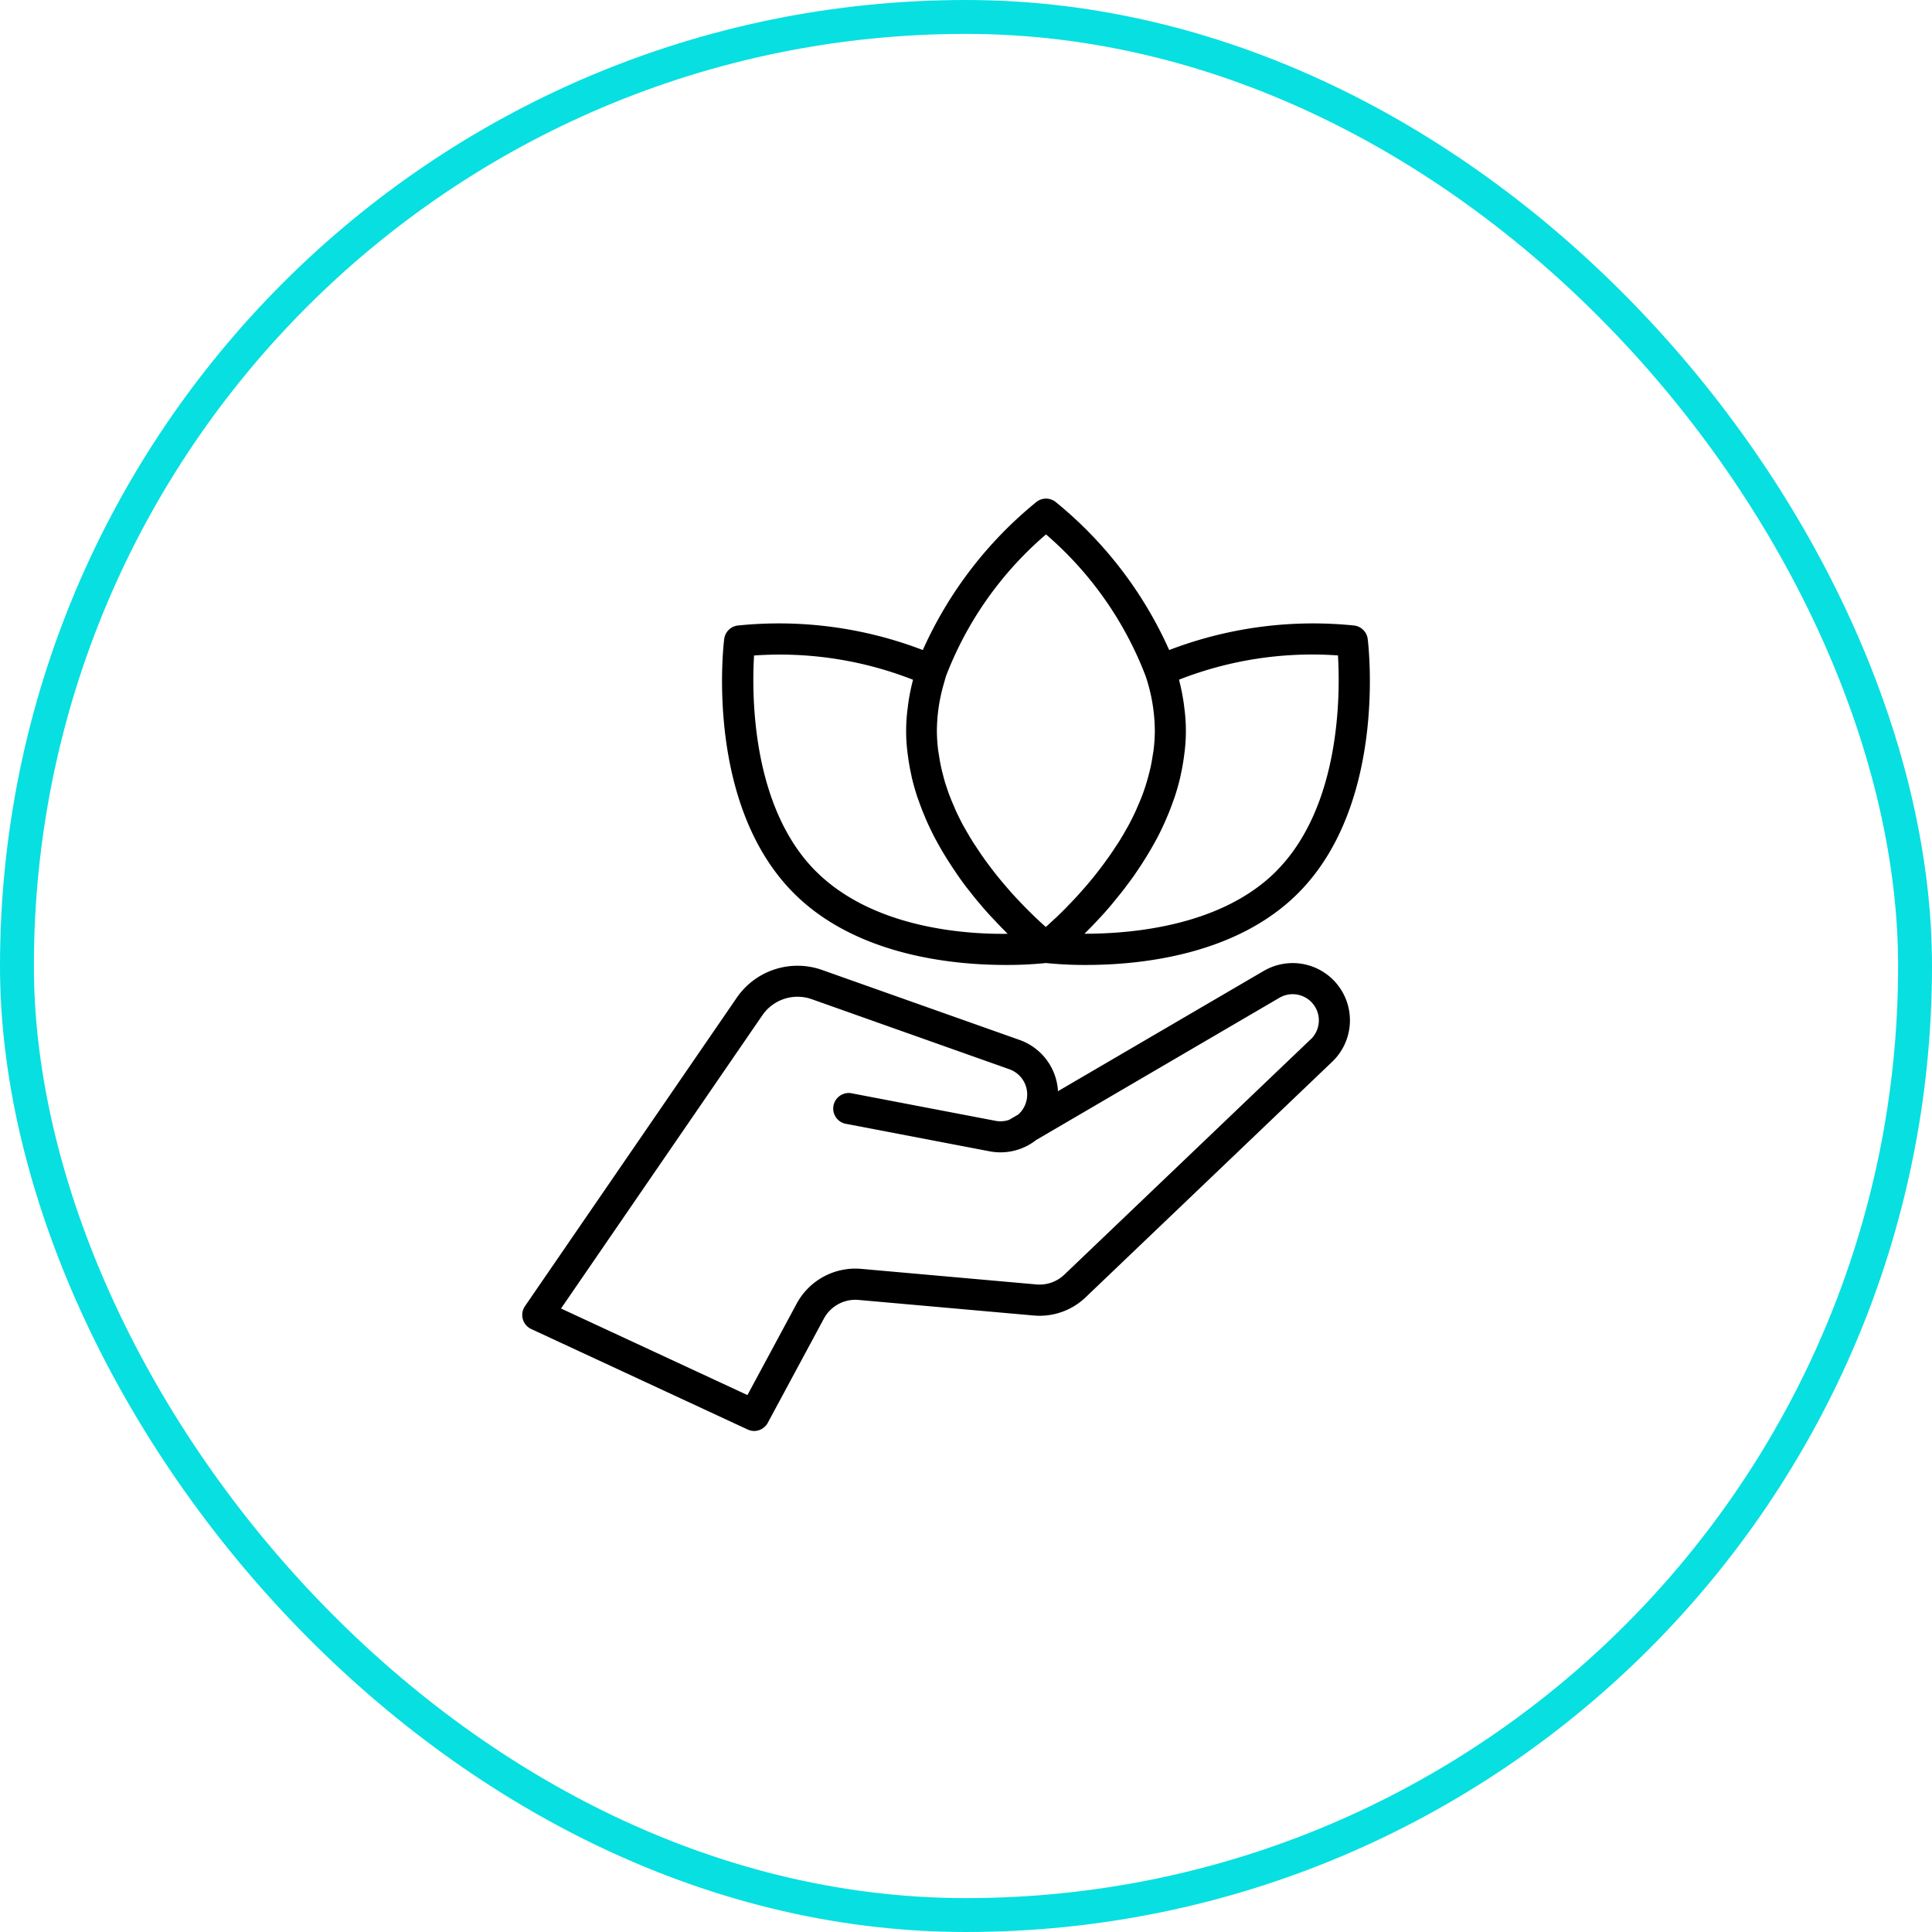
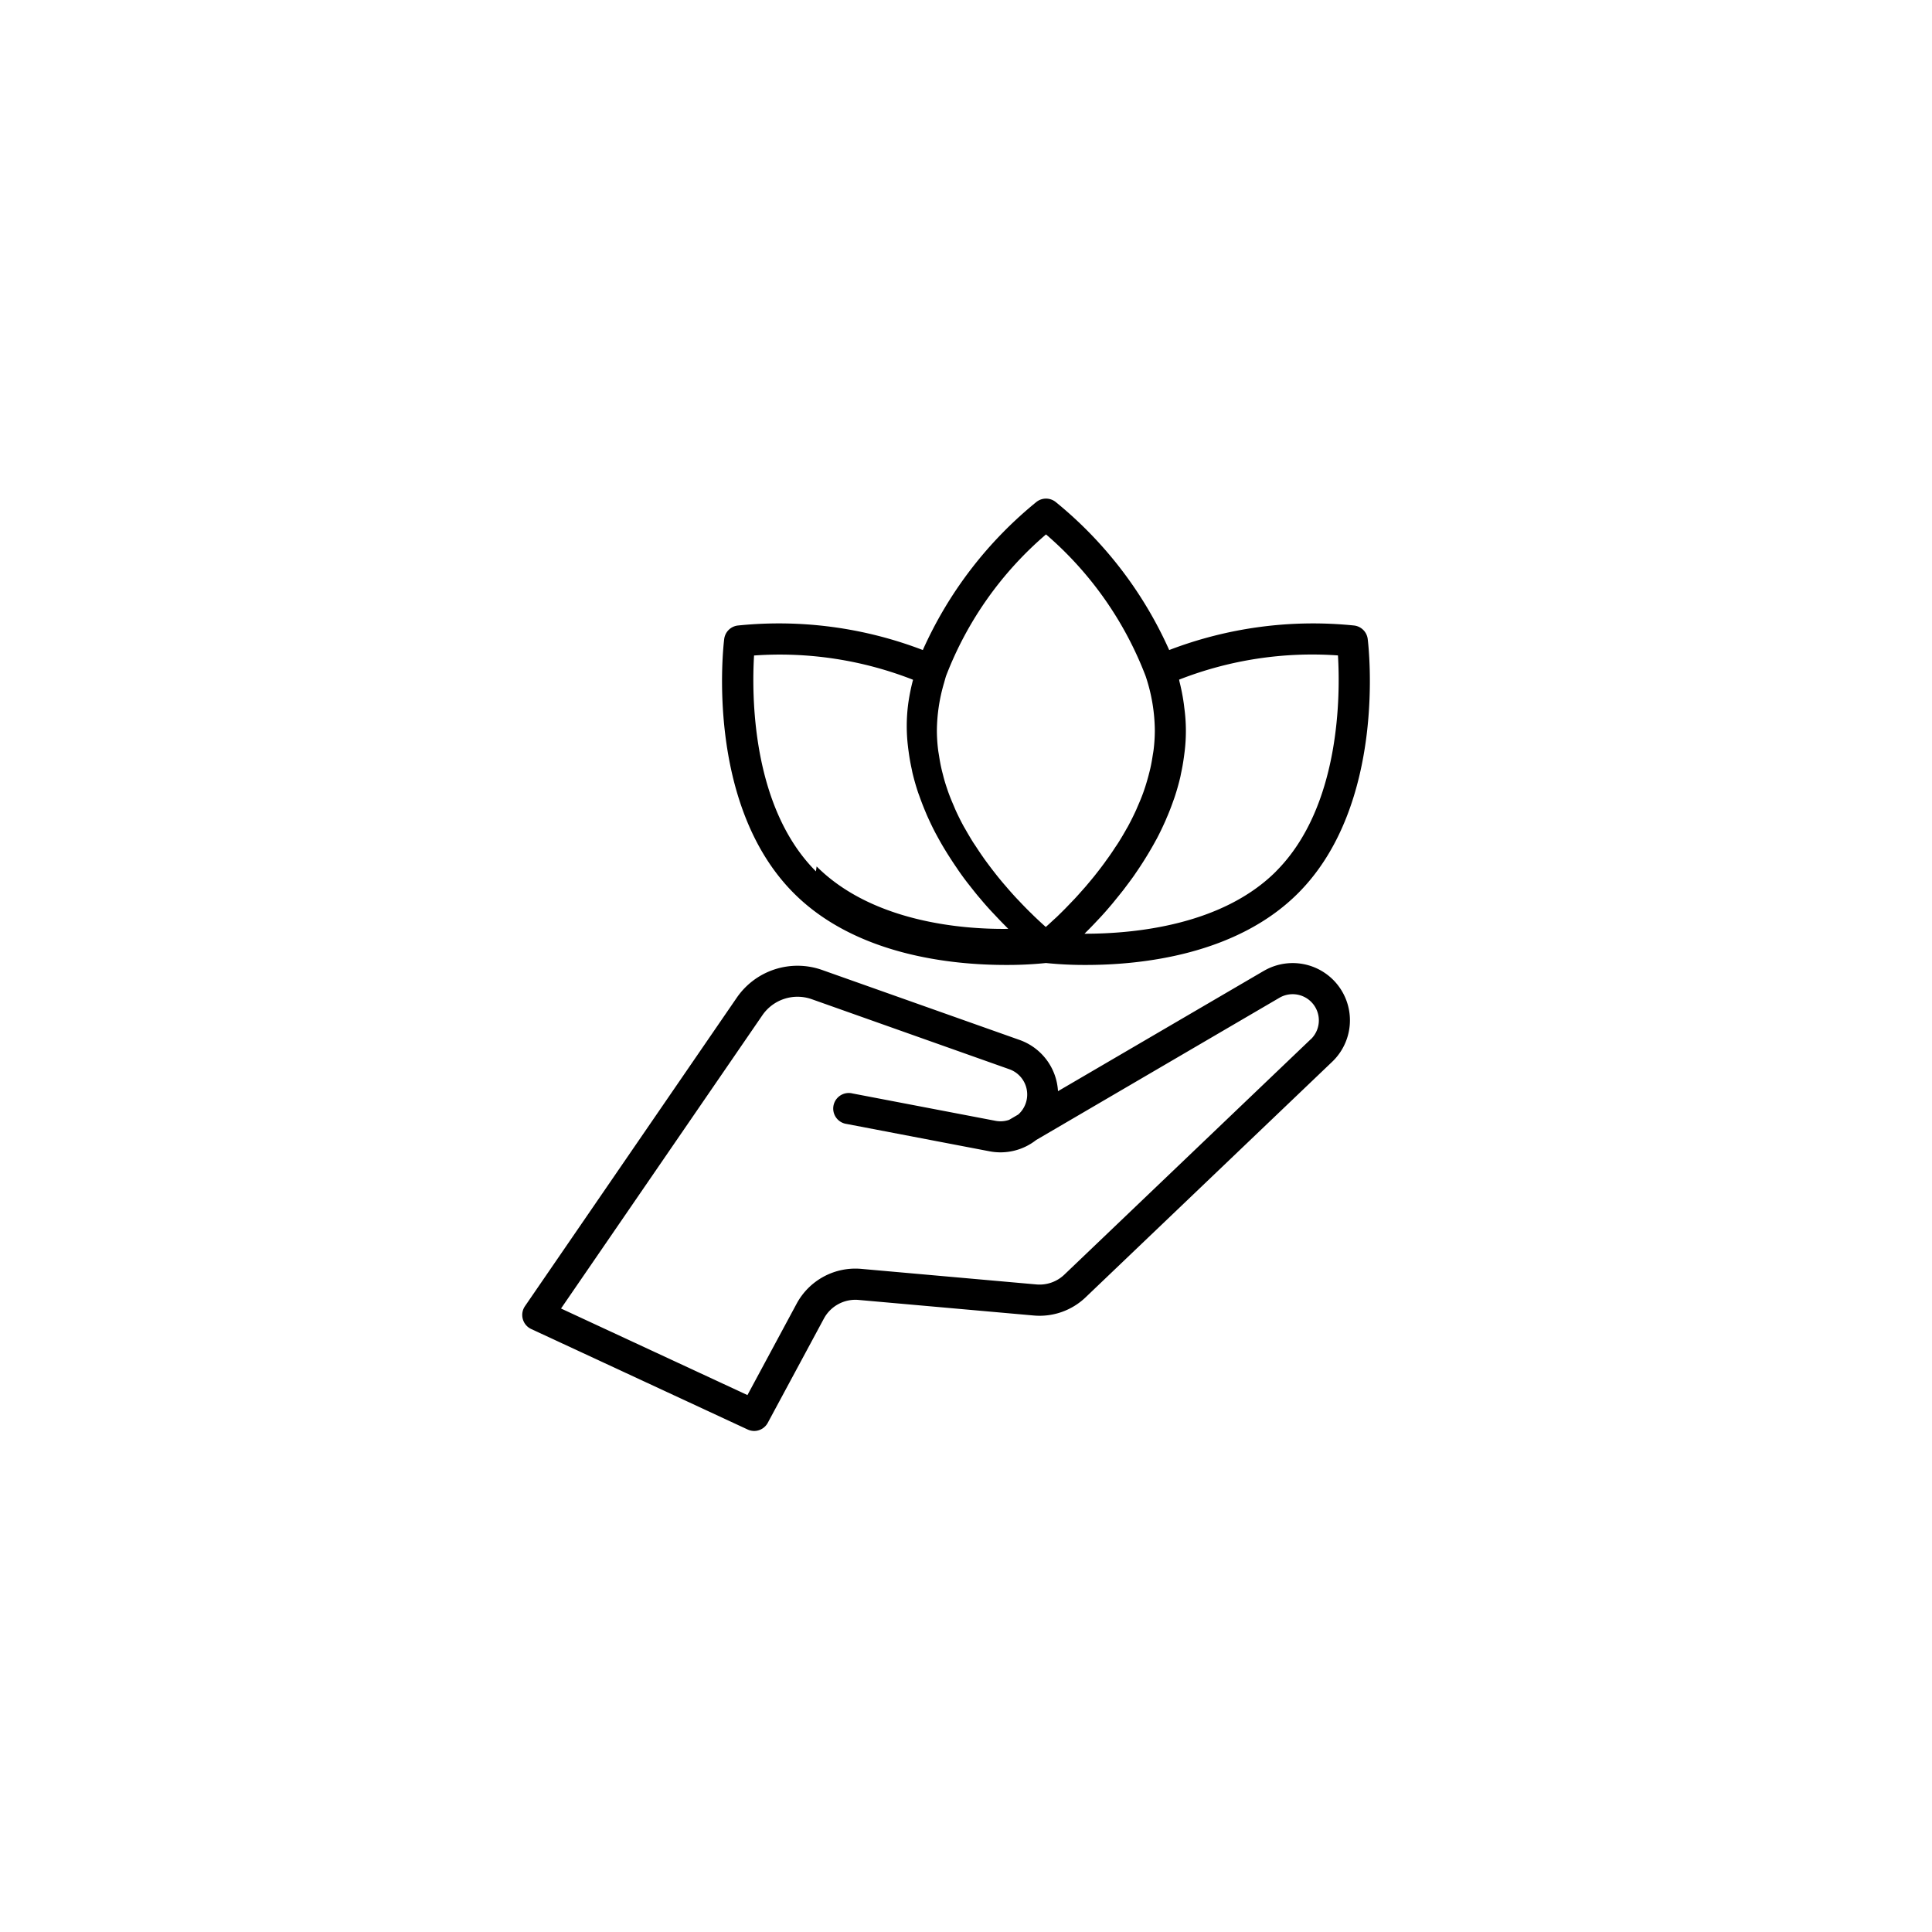
<svg xmlns="http://www.w3.org/2000/svg" width="57" height="57" viewBox="0 0 57 57">
  <g id="Group_652" data-name="Group 652" transform="translate(-929.75 -5142.656)">
-     <rect id="Frame" width="56" height="56" rx="28" transform="translate(930.25 5143.156)" fill="none" stroke="#08dfe1" stroke-width="1" style="isolation: isolate" />
    <g id="Group_471" data-name="Group 471" transform="translate(940.429 5155.364)">
      <path id="Path_6052" data-name="Path 6052" d="M26.605,32.128l-6.07,3.548A1.706,1.706,0,0,0,19.4,34.164L13.575,32.1a2.175,2.175,0,0,0-2.517.818l-6.248,9.1a.458.458,0,0,0,.185.676l6.385,2.964a.464.464,0,0,0,.193.043.459.459,0,0,0,.4-.241l1.655-3.074a1.056,1.056,0,0,1,1.022-.551l5.165.459a1.962,1.962,0,0,0,1.537-.538l7.271-6.946a1.689,1.689,0,0,0-2.02-2.68Zm1.386,2.017-7.27,6.945a1.057,1.057,0,0,1-.822.288l-5.165-.459a1.968,1.968,0,0,0-1.911,1.029l-1.45,2.694-5.5-2.554,5.941-8.653a1.258,1.258,0,0,1,1.455-.473L19.1,35.029a.791.791,0,0,1,.262,1.336l-.269.157a.78.78,0,0,1-.405.028l-4.212-.806a.459.459,0,1,0-.172.9l4.212.806a1.705,1.705,0,0,0,1.375-.333l7.183-4.2a.773.773,0,0,1,.923,1.225Z" transform="translate(0 -16.191)" />
-       <path id="Path_6053" data-name="Path 6053" d="M36.24,5.747a11.87,11.87,0,0,0-5.46.723A11.865,11.865,0,0,0,27.428,2.1a.457.457,0,0,0-.564,0A11.867,11.867,0,0,0,23.511,6.47a11.863,11.863,0,0,0-5.46-.723.458.458,0,0,0-.4.4c-.025.2-.571,4.871,2.057,7.5,1.823,1.823,4.637,2.114,6.249,2.114a11.234,11.234,0,0,0,1.187-.057,11.217,11.217,0,0,0,1.187.057c1.613,0,4.427-.292,6.249-2.114,2.628-2.628,2.082-7.3,2.057-7.5A.458.458,0,0,0,36.24,5.747ZM27.146,3.059a10.418,10.418,0,0,1,2.939,4.181,5.155,5.155,0,0,1,.271,1.612,4.737,4.737,0,0,1-.036.56c-.007.06-.019.118-.028.178-.019.125-.041.249-.069.372-.015.066-.033.132-.05.2q-.046.173-.1.343c-.021.063-.042.127-.065.19-.044.12-.093.238-.144.355-.022.05-.042.1-.065.151q-.113.246-.241.482c-.01.018-.021.035-.031.052q-.116.209-.241.408c-.032.051-.065.1-.1.15-.064.1-.128.194-.194.287-.037.052-.074.1-.111.155-.065.088-.129.174-.195.258l-.109.139c-.072.089-.143.174-.213.257-.028.033-.057.069-.086.1-.1.113-.194.22-.288.321l-.059.061c-.074.078-.147.154-.216.225l-.1.1-.151.148-.1.091c-.043.04-.083.077-.121.112l-.083.075-.021.018-.021-.018-.083-.075-.122-.113-.094-.089c-.049-.046-.1-.1-.153-.149l-.1-.1c-.069-.07-.142-.146-.216-.225l-.059-.061c-.094-.1-.19-.208-.288-.321-.028-.033-.057-.068-.086-.1-.071-.083-.142-.169-.213-.257l-.109-.139c-.065-.084-.13-.17-.195-.258-.037-.051-.074-.1-.111-.155-.066-.093-.13-.189-.194-.287-.033-.05-.066-.1-.1-.15q-.124-.2-.241-.408l-.031-.052q-.129-.235-.241-.482c-.023-.05-.043-.1-.064-.15-.051-.117-.1-.236-.144-.356-.023-.063-.044-.126-.065-.19-.038-.113-.072-.227-.1-.343-.017-.066-.035-.132-.05-.2-.028-.123-.05-.247-.069-.372-.009-.059-.021-.118-.028-.178a4.731,4.731,0,0,1-.036-.56,5.077,5.077,0,0,1,.208-1.4c.021-.072.039-.144.062-.216h0v0A10.419,10.419,0,0,1,27.144,3.06ZM20.358,13c-1.916-1.916-1.893-5.26-1.826-6.369a10.775,10.775,0,0,1,4.688.715c0,.011,0,.022-.006.033a6.107,6.107,0,0,0-.132.662c-.007.049-.012.1-.018.146a5.048,5.048,0,0,0-.008,1.283c.006.056.014.112.022.168q.033.243.085.48c.009.041.016.082.025.122q.069.288.161.566c.015.045.032.088.048.133q.078.22.167.432c.021.05.041.1.063.148.078.174.16.346.248.512.009.017.019.033.028.051.082.152.166.3.254.443.029.047.057.094.087.14.08.126.16.249.243.369l.061.091c.1.144.2.281.306.414l.089.113c.079.1.158.2.237.29l.09.107c.1.116.2.228.3.333l.058.061q.122.131.237.248l.085.086.064.065c-1.467.021-4.052-.24-5.654-1.842Zm13.575,0c-1.592,1.592-4.178,1.84-5.638,1.84h-.014l.063-.064.086-.086c.078-.079.158-.163.24-.251l.054-.057c.1-.106.2-.219.3-.337l.085-.1c.081-.1.162-.2.243-.3.028-.036.056-.07.084-.106.1-.134.207-.273.309-.418l.056-.083q.127-.184.248-.377l.084-.136c.088-.145.175-.294.257-.447l.027-.048c.088-.167.17-.339.248-.514.022-.048.041-.1.062-.145q.091-.214.168-.435c.016-.044.032-.087.047-.132q.092-.278.161-.566c.01-.04.017-.081.025-.122q.052-.237.085-.48c.008-.056.015-.111.022-.168a5.022,5.022,0,0,0-.008-1.283c-.006-.048-.011-.1-.018-.145a6.123,6.123,0,0,0-.132-.664c0-.011,0-.021-.006-.032a10.771,10.771,0,0,1,4.688-.715c.067,1.109.09,4.453-1.826,6.369Z" transform="translate(-6.964)" />
+       <path id="Path_6053" data-name="Path 6053" d="M36.24,5.747a11.87,11.87,0,0,0-5.46.723A11.865,11.865,0,0,0,27.428,2.1a.457.457,0,0,0-.564,0A11.867,11.867,0,0,0,23.511,6.47a11.863,11.863,0,0,0-5.46-.723.458.458,0,0,0-.4.4c-.025.2-.571,4.871,2.057,7.5,1.823,1.823,4.637,2.114,6.249,2.114a11.234,11.234,0,0,0,1.187-.057,11.217,11.217,0,0,0,1.187.057c1.613,0,4.427-.292,6.249-2.114,2.628-2.628,2.082-7.3,2.057-7.5A.458.458,0,0,0,36.24,5.747ZM27.146,3.059a10.418,10.418,0,0,1,2.939,4.181,5.155,5.155,0,0,1,.271,1.612,4.737,4.737,0,0,1-.036.56c-.007.06-.019.118-.028.178-.019.125-.041.249-.069.372-.015.066-.033.132-.05.2q-.046.173-.1.343c-.021.063-.042.127-.065.19-.044.12-.093.238-.144.355-.022.05-.042.1-.065.151q-.113.246-.241.482c-.01.018-.021.035-.031.052q-.116.209-.241.408c-.032.051-.065.1-.1.15-.064.1-.128.194-.194.287-.037.052-.074.1-.111.155-.065.088-.129.174-.195.258l-.109.139c-.072.089-.143.174-.213.257-.028.033-.057.069-.086.1-.1.113-.194.22-.288.321l-.059.061c-.074.078-.147.154-.216.225l-.1.1-.151.148-.1.091c-.043.04-.083.077-.121.112l-.083.075-.021.018-.021-.018-.083-.075-.122-.113-.094-.089c-.049-.046-.1-.1-.153-.149l-.1-.1c-.069-.07-.142-.146-.216-.225l-.059-.061c-.094-.1-.19-.208-.288-.321-.028-.033-.057-.068-.086-.1-.071-.083-.142-.169-.213-.257l-.109-.139c-.065-.084-.13-.17-.195-.258-.037-.051-.074-.1-.111-.155-.066-.093-.13-.189-.194-.287-.033-.05-.066-.1-.1-.15q-.124-.2-.241-.408l-.031-.052q-.129-.235-.241-.482c-.023-.05-.043-.1-.064-.15-.051-.117-.1-.236-.144-.356-.023-.063-.044-.126-.065-.19-.038-.113-.072-.227-.1-.343-.017-.066-.035-.132-.05-.2-.028-.123-.05-.247-.069-.372-.009-.059-.021-.118-.028-.178a4.731,4.731,0,0,1-.036-.56,5.077,5.077,0,0,1,.208-1.4c.021-.072.039-.144.062-.216h0v0A10.419,10.419,0,0,1,27.144,3.06ZM20.358,13c-1.916-1.916-1.893-5.26-1.826-6.369a10.775,10.775,0,0,1,4.688.715c0,.011,0,.022-.006.033a6.107,6.107,0,0,0-.132.662a5.048,5.048,0,0,0-.008,1.283c.006.056.014.112.022.168q.033.243.085.48c.009.041.016.082.025.122q.069.288.161.566c.015.045.032.088.048.133q.078.22.167.432c.021.05.041.1.063.148.078.174.16.346.248.512.009.017.019.033.028.051.082.152.166.3.254.443.029.047.057.094.087.14.08.126.16.249.243.369l.061.091c.1.144.2.281.306.414l.089.113c.079.1.158.2.237.29l.09.107c.1.116.2.228.3.333l.058.061q.122.131.237.248l.085.086.064.065c-1.467.021-4.052-.24-5.654-1.842Zm13.575,0c-1.592,1.592-4.178,1.84-5.638,1.84h-.014l.063-.064.086-.086c.078-.079.158-.163.24-.251l.054-.057c.1-.106.2-.219.3-.337l.085-.1c.081-.1.162-.2.243-.3.028-.036.056-.07.084-.106.1-.134.207-.273.309-.418l.056-.083q.127-.184.248-.377l.084-.136c.088-.145.175-.294.257-.447l.027-.048c.088-.167.17-.339.248-.514.022-.048.041-.1.062-.145q.091-.214.168-.435c.016-.044.032-.087.047-.132q.092-.278.161-.566c.01-.04.017-.081.025-.122q.052-.237.085-.48c.008-.056.015-.111.022-.168a5.022,5.022,0,0,0-.008-1.283c-.006-.048-.011-.1-.018-.145a6.123,6.123,0,0,0-.132-.664c0-.011,0-.021-.006-.032a10.771,10.771,0,0,1,4.688-.715c.067,1.109.09,4.453-1.826,6.369Z" transform="translate(-6.964)" />
    </g>
  </g>
</svg>